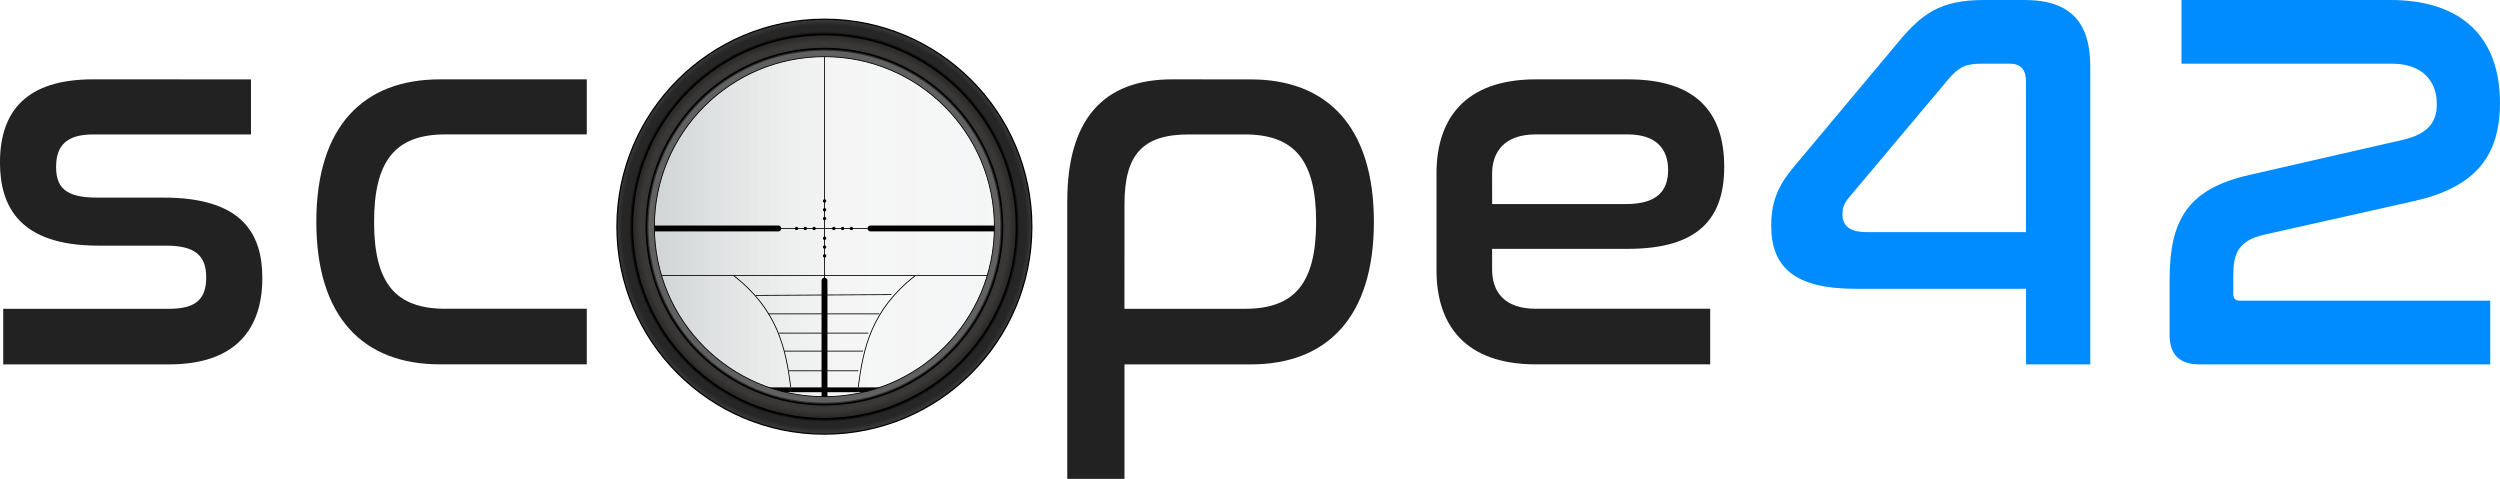
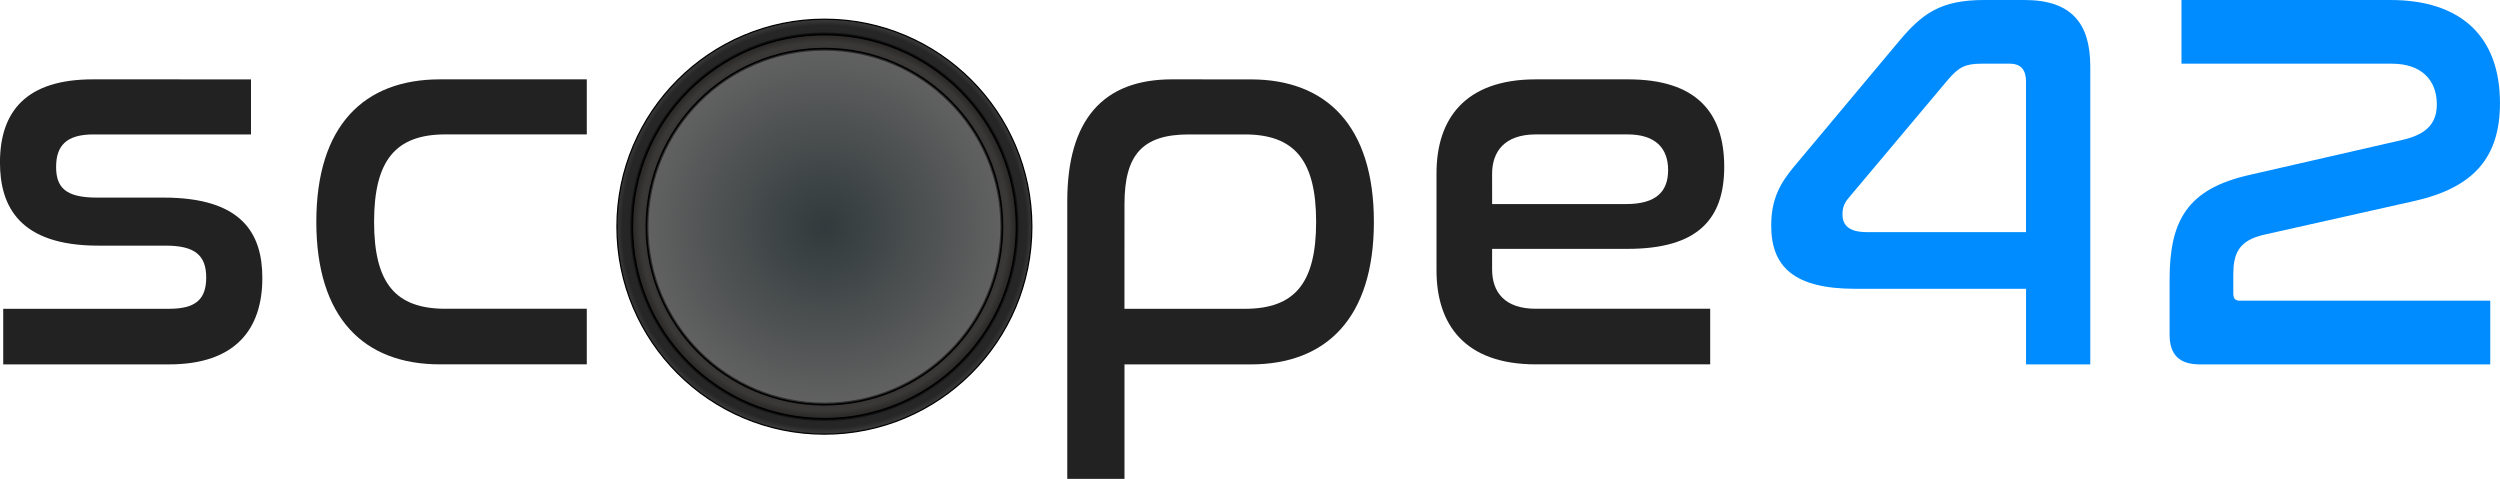
<svg xmlns="http://www.w3.org/2000/svg" xmlns:ns1="http://sodipodi.sourceforge.net/DTD/sodipodi-0.dtd" xmlns:ns2="http://www.inkscape.org/namespaces/inkscape" width="78.418mm" height="15.02mm" viewBox="0 0 78.418 15.02" version="1.1" id="svg44997" ns1:docname="logo.svg" ns2:version="1.1.2 (b8e25be833, 2022-02-05)">
  <ns1:namedview id="namedview44999" pagecolor="#505050" bordercolor="#eeeeee" borderopacity="1" ns2:pageshadow="0" ns2:pageopacity="0" ns2:pagecheckerboard="0" ns2:document-units="mm" showgrid="false" ns2:zoom="2.9611953" ns2:cx="118.70207" ns2:cy="34.107848" ns2:window-width="1920" ns2:window-height="1017" ns2:window-x="-8" ns2:window-y="-8" ns2:window-maximized="1" ns2:current-layer="layer1" showguides="true" ns2:guide-bbox="true" />
  <defs id="defs44994">
    <linearGradient id="linearGradient4079" y2="126.65" gradientUnits="userSpaceOnUse" x2="476.21" y1="126.65" x1="43.786" ns2:collect="always">
      <stop id="stop4033" style="stop-color:#6a797d;stop-opacity:.333" offset="0" />
      <stop id="stop4039" style="stop-color:#a7a8a8;stop-opacity:.113" offset=".546" />
      <stop id="stop4035" style="stop-color:#abb8bc;stop-opacity:.121" offset="1" />
    </linearGradient>
    <radialGradient id="radialGradient4081" gradientUnits="userSpaceOnUse" cy="234.39" cx="319.93" gradientTransform="matrix(1,0.004,-0.004,0.996,0.946,-0.421)" r="251.02" ns2:collect="always">
      <stop id="stop3850" style="stop-color:#111111" offset="0" />
      <stop id="stop3856" style="stop-color:#262626" offset=".971" />
      <stop id="stop3852" style="stop-color:#3b3b3b" offset="1" />
    </radialGradient>
    <radialGradient id="radialGradient4083" gradientUnits="userSpaceOnUse" cy="234.38" cx="318.89" gradientTransform="matrix(1.019,0,0,1.019,-4.959,-4.388)" r="214.8" ns2:collect="always">
      <stop id="stop3880" style="stop-color:#313a3c" offset="0" />
      <stop id="stop3886" style="stop-color:#616161" offset=".972" />
      <stop id="stop3882" style="stop-color:#494949" offset="1" />
    </radialGradient>
    <radialGradient id="radialGradient4085" gradientUnits="userSpaceOnUse" cy="232.48" cx="321.03" gradientTransform="translate(-1.104,1.909)" r="232.78" ns2:collect="always">
      <stop id="stop3870" style="stop-color:#1a1a1a" offset="0" />
      <stop id="stop3876" style="stop-color:#3a3737" offset=".954" />
      <stop id="stop3872" style="stop-color:#272424" offset="1" />
    </radialGradient>
  </defs>
  <g ns2:label="Ebene 1" ns2:groupmode="layer" id="layer1" transform="translate(-56.529,-124.74)">
    <g aria-label="scope42" id="text45883" style="font-size:10.583px;line-height:1.25;stroke-width:0.265">
      <path d="m 59.441,127.229 c -2.083,0 -2.913,0.999 -2.913,2.608 0,1.372 0.61,2.608 3.082,2.608 h 2.117 c 0.897,0 1.27,0.288 1.27,0.999 0,0.694 -0.339,0.982 -1.168,0.982 h -5.199 v 1.744 h 5.199 c 2.1,0 2.929,-1.118 2.929,-2.709 0,-1.389 -0.627,-2.523 -3.099,-2.523 h -2.1 c -0.999,0 -1.27,-0.339 -1.27,-0.965 0,-0.677 0.339,-1.016 1.168,-1.016 h 4.945 v -1.727 z" style="font-size:16.933px;font-family:Nasalization;-inkscape-font-specification:'Nasalization, Normal';fill:#222222" id="path101950" />
      <path d="m 70.329,127.229 c -2.388,0 -3.878,1.456 -3.878,4.47 0,3.014 1.49,4.47 3.878,4.47 h 4.606 v -1.744 h -4.437 c -1.558,0 -2.235,-0.796 -2.235,-2.726 0,-1.93 0.677,-2.743 2.235,-2.743 h 4.437 v -1.727 z" style="font-size:16.933px;font-family:Nasalization;-inkscape-font-specification:'Nasalization, Normal';fill:#222222" id="path101952" />
      <path d="m 93.291,127.229 c -2.151,0 -3.285,1.253 -3.285,3.827 v 8.704 h 1.795 v -3.59 h 3.962 c 2.371,0 3.861,-1.456 3.861,-4.47 0,-3.014 -1.49,-4.47 -3.861,-4.47 z m -1.49,3.912 c 0,-1.541 0.559,-2.184 2.015,-2.184 h 1.761 c 1.558,0 2.235,0.813 2.235,2.743 0,1.93 -0.677,2.726 -2.235,2.726 H 91.8 Z" style="font-size:16.933px;font-family:Nasalization;-inkscape-font-specification:'Nasalization, Normal';fill:#222222" id="path101956" />
      <path d="m 104.704,127.229 c -2.235,0 -3.116,1.253 -3.116,2.946 v 3.048 c 0,1.693 0.881,2.946 3.116,2.946 h 5.469 v -1.744 h -5.469 c -0.982,0 -1.372,-0.525 -1.372,-1.236 v -0.643 h 4.25 c 2.201,0 3.031,-0.931 3.031,-2.574 0,-1.727 -0.897,-2.743 -3.014,-2.743 z m -1.372,2.963 c 0,-0.694 0.389,-1.236 1.372,-1.236 h 2.879 c 0.881,0 1.27,0.44 1.27,1.118 0,0.66 -0.356,1.067 -1.321,1.067 h -4.199 z" style="font-size:16.933px;font-family:Nasalization;-inkscape-font-specification:'Nasalization, Normal';fill:#222222" id="path101958" />
      <path d="m 112.798,129.972 c -0.423,0.508 -0.711,0.999 -0.711,1.846 0,1.287 0.711,1.981 2.642,1.981 h 5.351 v 2.371 h 2.015 v -9.347 c 0,-1.355 -0.593,-2.083 -2.066,-2.083 h -1.27 c -1.372,0 -1.947,0.44 -2.659,1.287 z m 4.843,-2.743 c 0.322,-0.373 0.525,-0.491 1.033,-0.491 h 0.897 c 0.356,0 0.508,0.203 0.508,0.559 v 4.724 h -4.995 c -0.542,0 -0.762,-0.203 -0.762,-0.559 0,-0.22 0.068,-0.373 0.203,-0.525 z" style="fill:#008cff" id="path101960" />
      <path d="m 124.956,124.74 v 1.998 h 6.604 c 0.914,0 1.405,0.508 1.405,1.27 0,0.542 -0.254,0.931 -1.067,1.118 l -4.809,1.101 c -1.947,0.44 -2.506,1.422 -2.506,3.285 v 1.727 c 0,0.627 0.305,0.931 0.948,0.931 h 9.11 v -1.998 h -7.84 c -0.152,0 -0.22,-0.051 -0.22,-0.237 v -0.576 c 0,-0.643 0.152,-1.067 0.948,-1.253 l 4.758,-1.067 c 1.846,-0.423 2.659,-1.372 2.659,-3.065 0,-2.1 -1.236,-3.234 -3.437,-3.234 z" style="fill:#008cff" id="path101962" />
    </g>
  </g>
  <g ns2:groupmode="layer" id="layer2" ns2:label="Ebene 2" style="display:inline" transform="translate(-56.529,-124.74)">
    <g id="g4045" transform="matrix(0.026,0,0,0.026,74.07,125.756)">
      <circle id="path3888" style="fill:url(#linearGradient4079);stroke:#000000;stroke-linecap:round;stroke-linejoin:round" transform="translate(60.038,109.88)" cx="260" cy="126.648" r="215.714" />
      <path id="path3894" d="m 104.32,236.53 h 160" style="fill:none;stroke:#000000;stroke-width:7.1;stroke-linecap:round" ns2:connector-curvature="0" />
-       <path id="path3896" d="M 320.04,16.53 V 297.95" ns1:nodetypes="cc" style="fill:none;stroke:#000000;stroke-width:1px" ns2:connector-curvature="0" />
      <path id="path3898" style="fill:none;stroke:#000000;stroke-width:7.1;stroke-linecap:round" ns2:connector-curvature="0" d="m 320.04,299.56 v 140" />
-       <path id="path3907" style="fill:none;stroke:#000000;stroke-width:7.1;stroke-linecap:round" ns2:connector-curvature="0" d="m 375.53,236.53 h 160" />
      <path id="path3909" d="M 110.11,293.32 H 529.32" style="fill:none;stroke:#000000;stroke-width:1px" ns2:connector-curvature="0" />
      <g id="g3927" transform="translate(-53.534,644.17)">
        <path id="path3911" style="fill:none;stroke:#000000;stroke-width:1px" ns2:connector-curvature="0" d="m 290.68,-326.83 163.64,-1.01" />
        <path id="path3913" ns1:nodetypes="cc" style="fill:none;stroke:#000000;stroke-width:1px" ns2:connector-curvature="0" d="M 305.32,-304.6 H 439.67" />
-         <path id="path3915" ns1:nodetypes="cc" style="fill:none;stroke:#000000;stroke-width:1px" ns2:connector-curvature="0" d="M 318.46,-281.37 H 426.55" />
        <path id="path3917" ns1:nodetypes="cc" style="fill:none;stroke:#000000;stroke-width:1px" ns2:connector-curvature="0" d="m 325.02,-259.65 h 94.954" />
        <path id="path3919" ns1:nodetypes="cc" style="fill:none;stroke:#000000;stroke-width:1px" ns2:connector-curvature="0" d="m 330.58,-235.91 h 83.843" />
        <path id="path3921" ns1:nodetypes="cc" style="fill:none;stroke:#000000;stroke-width:1px" ns2:connector-curvature="0" d="m 264.29,-350.49 c 52.813,41.167 62.575,87.501 68.571,134.29" />
        <path id="path3923" d="m 482.86,-350.49 c -52.813,41.167 -62.575,87.501 -68.571,134.29" ns1:nodetypes="cc" style="fill:none;stroke:#000000;stroke-width:1px" ns2:connector-curvature="0" />
        <path id="path3925" ns1:nodetypes="cc" style="fill:none;stroke:#000000;stroke-width:5.8" ns2:connector-curvature="0" d="M 289.29,-212.99 H 455.72" />
      </g>
      <path id="path3937" d="M 267.51,236.53 H 372.57" ns1:nodetypes="cc" style="fill:none;stroke:#000000;stroke-width:1px" ns2:connector-curvature="0" />
      <circle id="path3939" style="fill:#000000" transform="matrix(1.606,0,0,1.606,-258.31,891.52)" cx="339.107" cy="-407.816" r="1.25" />
      <circle id="path3941" style="fill:#000000" transform="matrix(1.606,0,0,1.606,-237.09,891.52)" cx="339.107" cy="-407.816" r="1.25" />
      <circle id="path3943" style="fill:#000000" transform="matrix(1.606,0,0,1.606,-247.7,891.52)" cx="339.107" cy="-407.816" r="1.25" />
      <circle id="path3945" style="fill:#000000" transform="matrix(1.606,0,0,1.606,-213.31,891.52)" cx="339.107" cy="-407.816" r="1.25" />
      <circle id="path3947" style="fill:#000000" transform="matrix(1.606,0,0,1.606,-192.09,891.52)" cx="339.107" cy="-407.816" r="1.25" />
      <circle id="path3949" style="fill:#000000" transform="matrix(1.606,0,0,1.606,-202.7,891.52)" cx="339.107" cy="-407.816" r="1.25" />
      <circle id="path3951" style="fill:#000000" transform="matrix(0.026,1.606,-1.606,0.026,-343.62,-330.61)" cx="339.107" cy="-407.816" r="1.25" />
      <circle id="path3953" style="fill:#000000" transform="matrix(0.026,1.606,-1.606,0.026,-343.62,-309.4)" cx="339.107" cy="-407.816" r="1.25" />
      <circle id="path3955" style="fill:#000000" transform="matrix(0.026,1.606,-1.606,0.026,-343.62,-320.01)" cx="339.107" cy="-407.816" r="1.25" />
      <circle id="path3957" style="fill:#000000" transform="matrix(0.026,1.606,-1.606,0.026,-343.62,-285.62)" cx="339.107" cy="-407.816" r="1.25" />
      <circle id="path3959" style="fill:#000000" transform="matrix(0.026,1.606,-1.606,0.026,-343.62,-264.41)" cx="339.107" cy="-407.816" r="1.25" />
      <circle id="path3961" style="fill:#000000" transform="matrix(0.026,1.606,-1.606,0.026,-343.62,-275.01)" cx="339.107" cy="-407.816" r="1.25" />
      <path id="path3047" d="m 319.94,-15.878 c -138.22,0 -250.28,112.06 -250.28,250.28 0,138.22 112.06,250.25 250.28,250.25 138.22,0 250.25,-112.03 250.25,-250.25 0,-138.22 -112.03,-250.28 -250.25,-250.28 z m 0,23.313 c 125.16,0 226.59,101.63 226.59,226.97 0,125.34 -101.44,226.94 -226.59,226.94 -125.16,0 -226.62,-101.6 -226.62,-226.94 0,-125.34 101.47,-226.97 226.62,-226.97 z" style="fill:url(#radialGradient4081);stroke:#000000;stroke-width:1.5;stroke-linecap:round;stroke-linejoin:round" ns2:connector-curvature="0" />
-       <path id="path3049" d="m 319.91,16.075 c -120.58,0 -218.31,97.734 -218.31,218.31 0,120.576 97.734,218.31 218.31,218.31 120.576,0 218.34,-97.734 218.34,-218.31 0,-120.576 -97.766,-218.31 -218.34,-218.31 z m 0,13.213 c 113.27,0 205.1,91.83 205.1,205.1 0,113.27 -91.83,205.1 -205.1,205.1 -113.27,0 -205.1,-91.83 -205.1,-205.1 0,-113.27 91.83,-205.1 205.1,-205.1 z" style="fill:url(#radialGradient4083);stroke:#000000;stroke-width:1.019;stroke-linecap:round;stroke-linejoin:round" ns2:connector-curvature="0" />
+       <path id="path3049" d="m 319.91,16.075 c -120.58,0 -218.31,97.734 -218.31,218.31 0,120.576 97.734,218.31 218.31,218.31 120.576,0 218.34,-97.734 218.34,-218.31 0,-120.576 -97.766,-218.31 -218.34,-218.31 z m 0,13.213 z" style="fill:url(#radialGradient4083);stroke:#000000;stroke-width:1.019;stroke-linecap:round;stroke-linejoin:round" ns2:connector-curvature="0" />
      <path id="path3051" d="m 319.93,2.606 c -128.01,0 -231.78,103.77 -231.78,231.78 0,128.01 103.77,231.78 231.78,231.78 128.01,0 231.78,-103.77 231.78,-231.78 0,-128.01 -103.78,-231.78 -231.78,-231.78 z m 0,16.969 c 118.63,0 214.81,96.185 214.81,214.81 0,118.63 -96.185,214.78 -214.81,214.78 -118.63,0 -214.78,-96.153 -214.78,-214.78 0,-118.627 96.153,-214.81 214.78,-214.81 z" style="opacity:0.5;fill:#1a1a1a;stroke:#000000;stroke-width:5.099;stroke-linecap:round;stroke-linejoin:round" ns2:connector-curvature="0" />
      <path id="path3827" style="fill:url(#radialGradient4085);stroke:#000000;stroke-width:2;stroke-linecap:round;stroke-linejoin:round" ns2:connector-curvature="0" d="m 319.93,2.606 c -128.01,0 -231.78,103.77 -231.78,231.78 0,128.01 103.77,231.78 231.78,231.78 128.01,0 231.78,-103.77 231.78,-231.78 0,-128.01 -103.78,-231.78 -231.78,-231.78 z m 0,16.969 c 118.63,0 214.81,96.185 214.81,214.81 0,118.63 -96.185,214.78 -214.81,214.78 -118.63,0 -214.78,-96.153 -214.78,-214.78 0,-118.627 96.153,-214.81 214.78,-214.81 z" />
    </g>
  </g>
</svg>